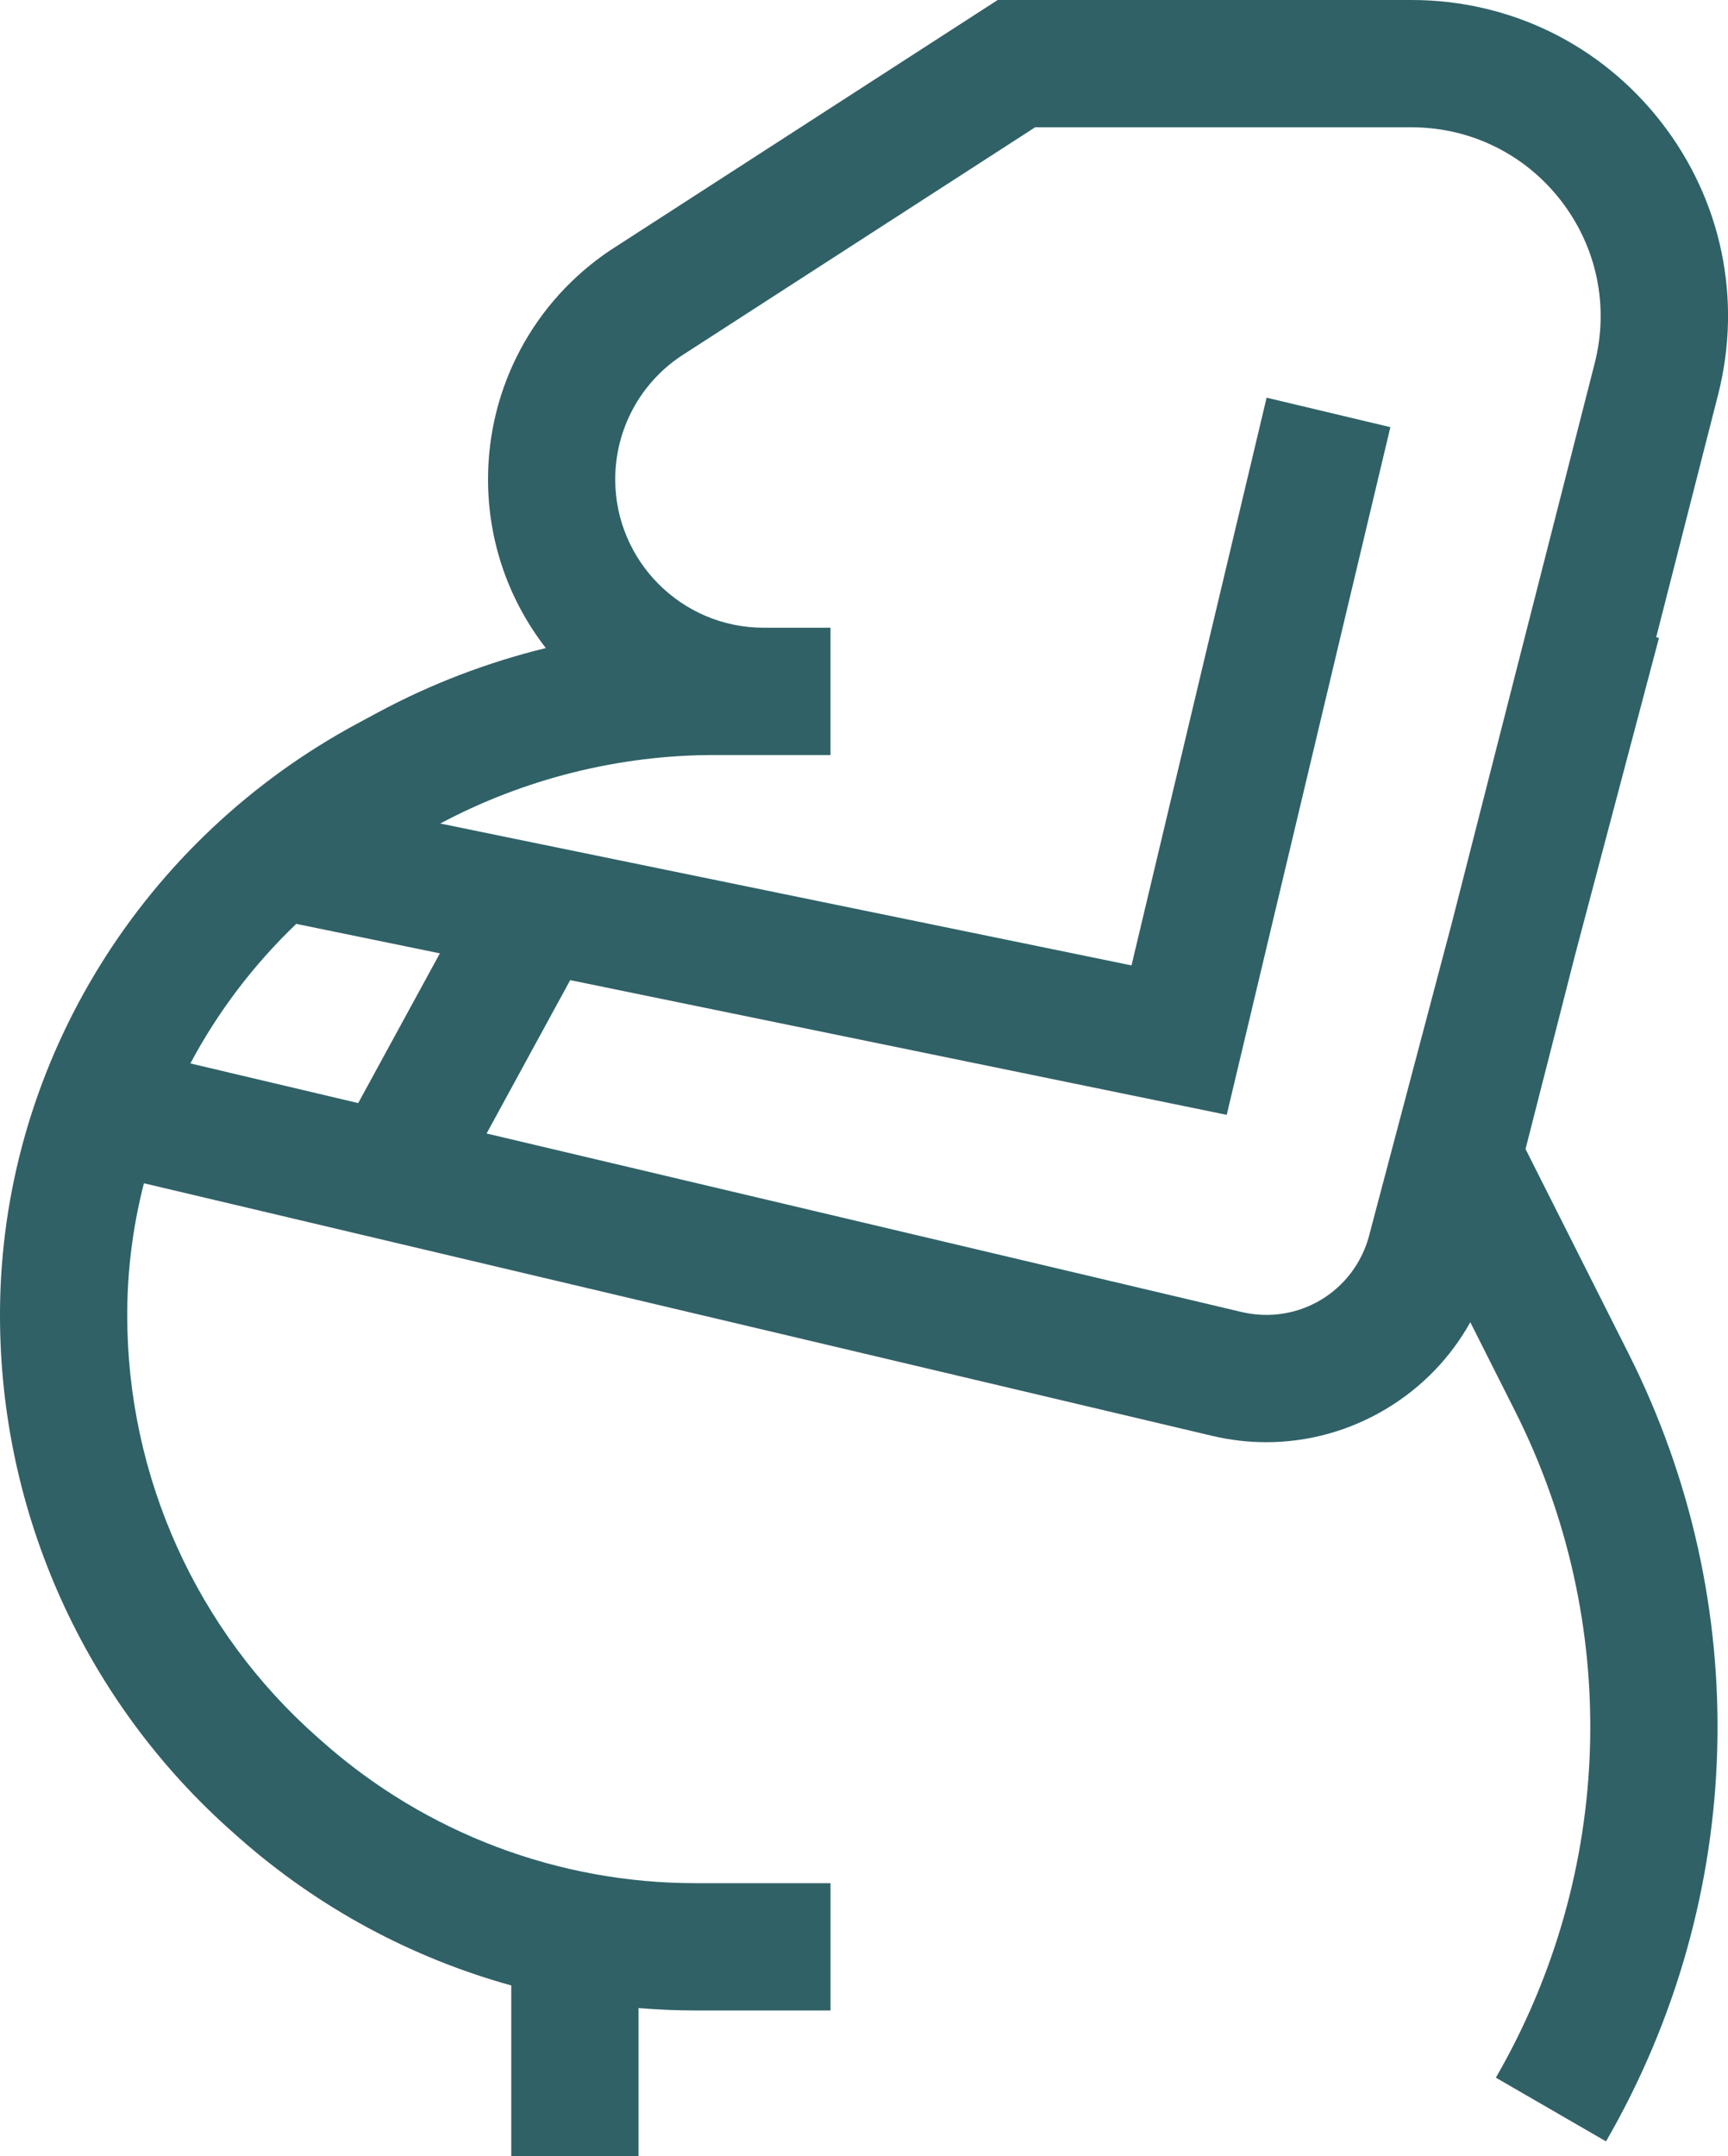
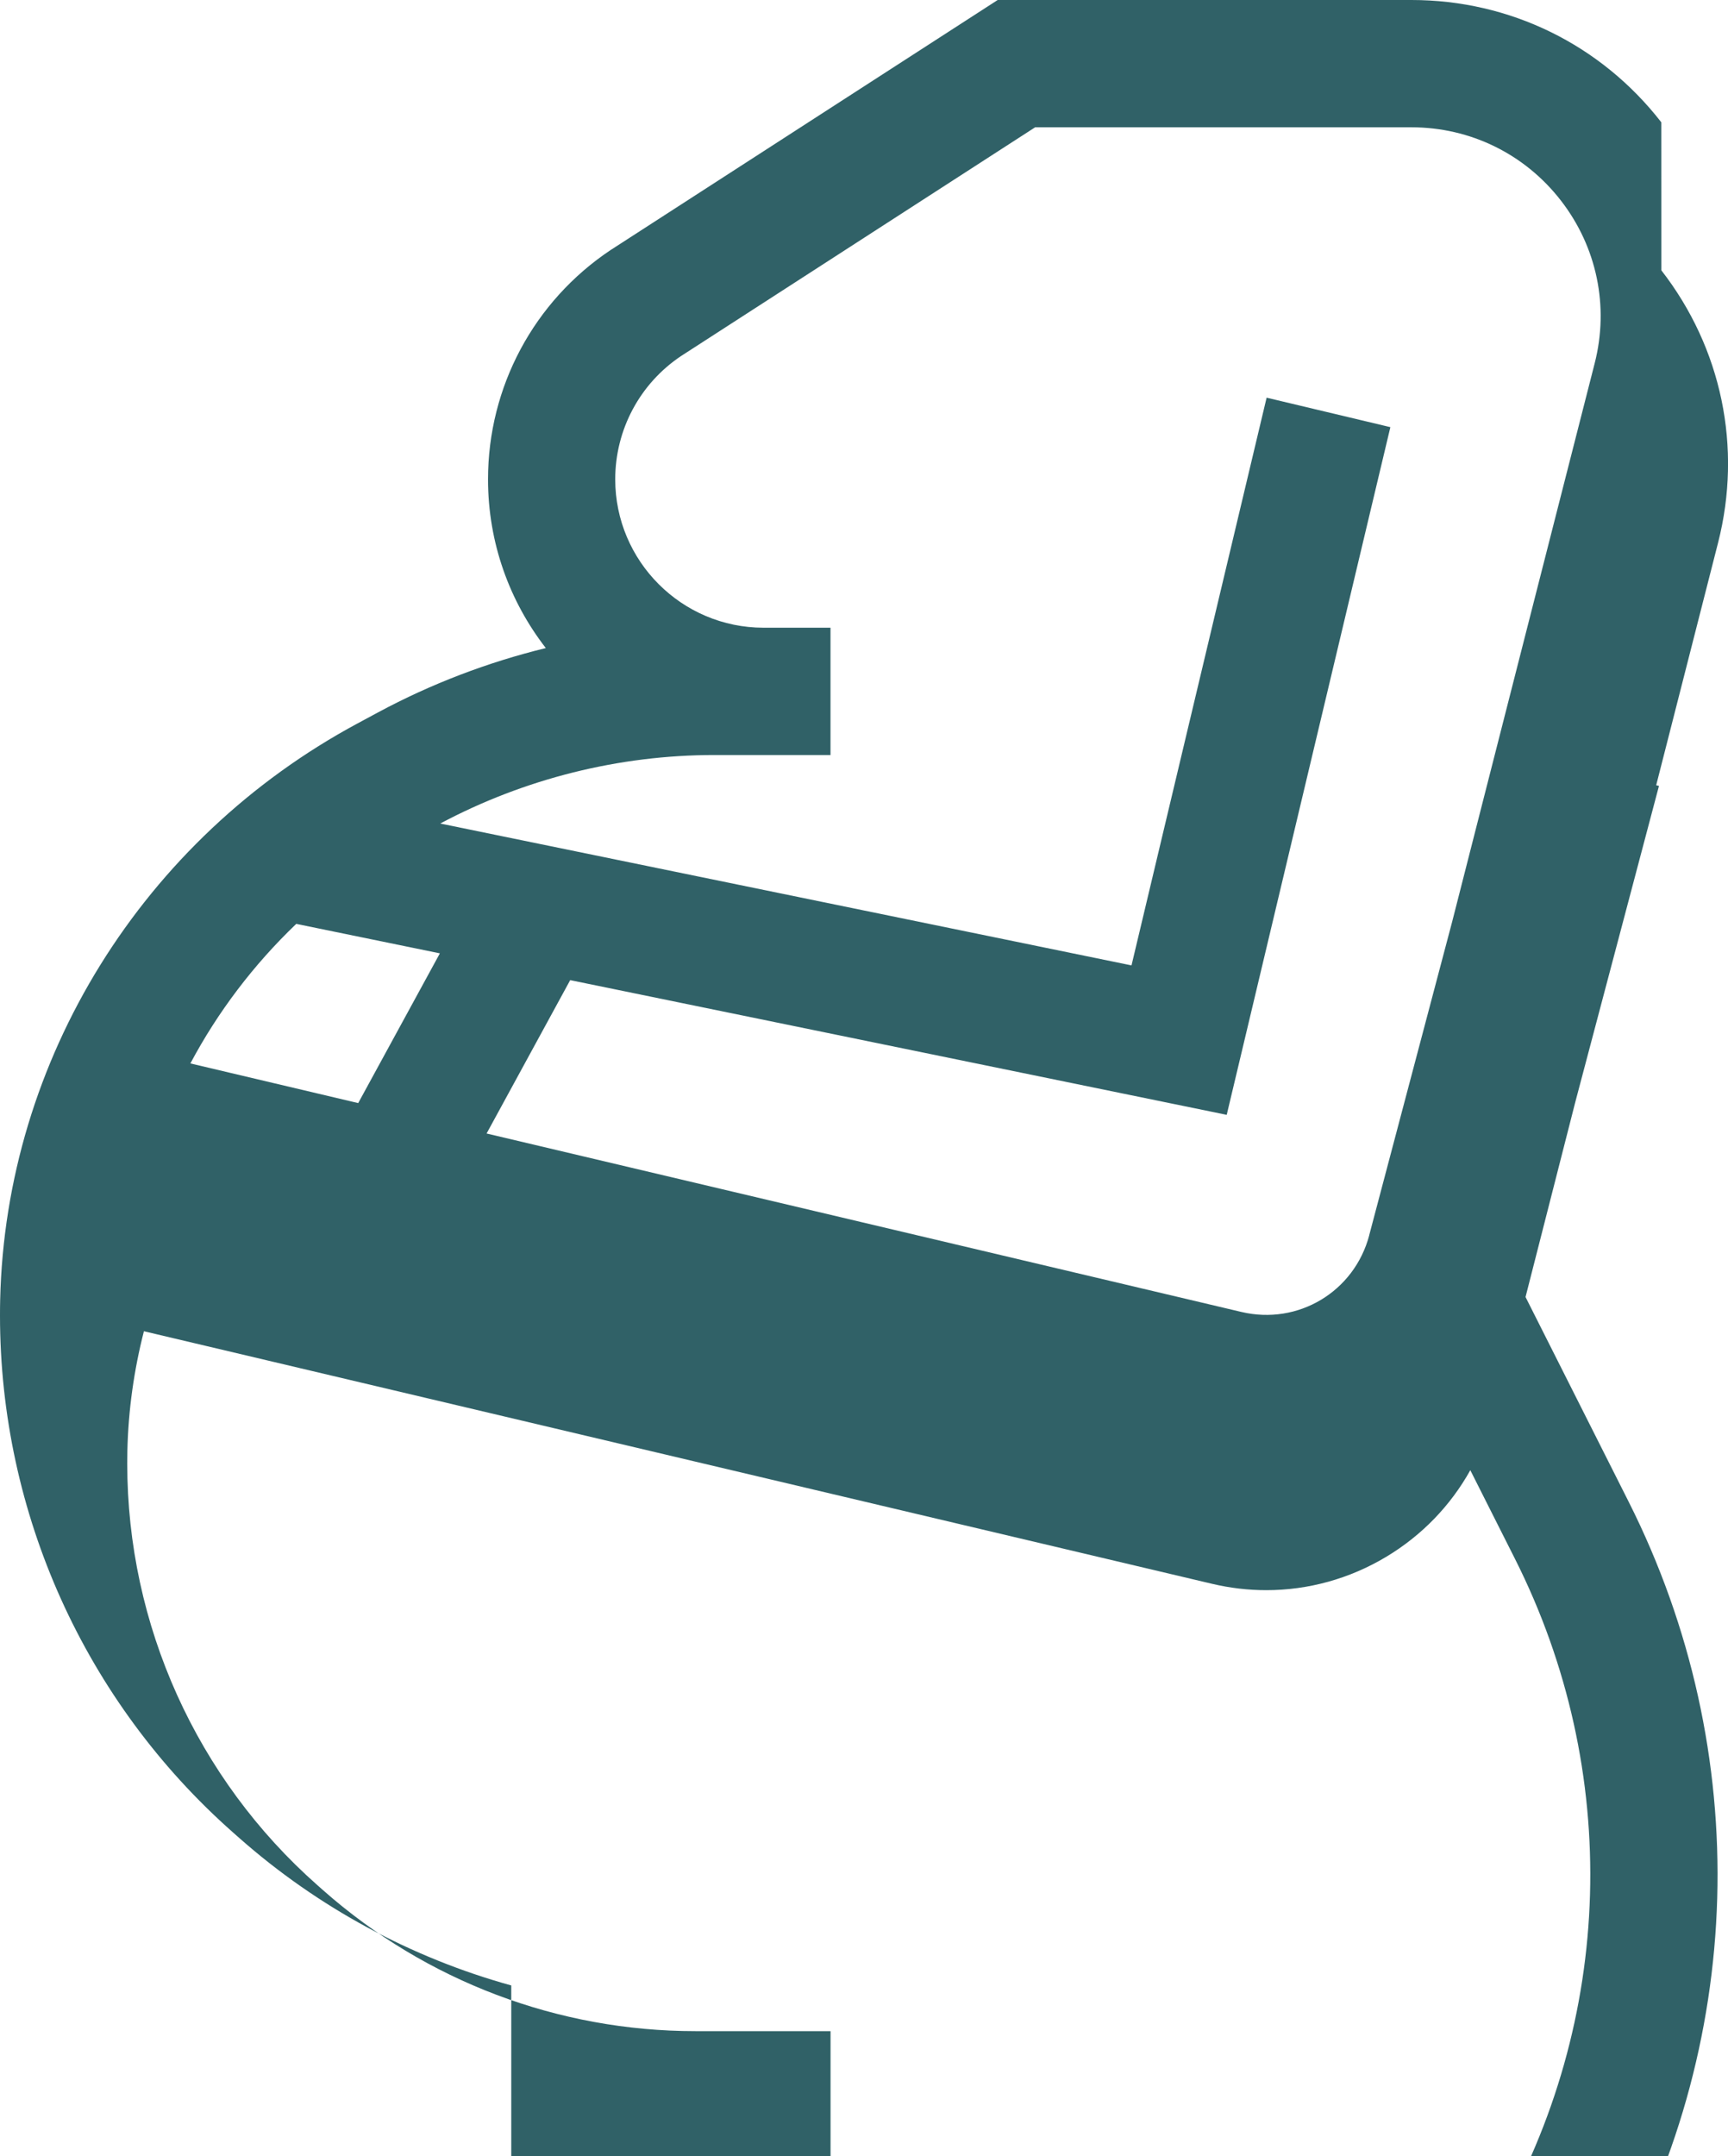
<svg xmlns="http://www.w3.org/2000/svg" id="Layer_2" data-name="Layer 2" viewBox="0 0 410.52 512">
  <defs>
    <style>
      .cls-1 {
        fill: #306167;
        stroke-width: 0px;
      }
    </style>
  </defs>
  <g id="Layer_1-2" data-name="Layer 1">
-     <path class="cls-1" d="M394.68,29.05c-14.34-18.46-35.97-29.05-59.35-29.05h-98.31l-91.74,59.24-.19.12c-18.25,12.17-29.15,32.53-29.15,54.47,0,15.08,5.13,28.99,13.73,40.07-13.83,3.38-27.24,8.5-39.81,15.25l-4.85,2.61C33.89,199.22,1.33,251.69.04,308.7c-.03,1.23-.04,2.47-.04,3.71,0,46.97,20.2,91.74,55.43,122.82l1.39,1.23c18.77,16.57,40.9,28.46,64.64,35.04v40.51h30.23v-35.14c4.47.37,8.98.57,13.5.57h32.12v-30.23h-32.12c-32.57,0-63.95-11.87-88.37-33.41l-1.39-1.23c-28.72-25.34-45.2-61.85-45.2-100.15,0-1.01.01-2.01.03-3.02.22-9.68,1.57-19.19,3.93-28.4l253.77,59.98c4.27,1.01,8.58,1.51,12.87,1.51,9.96,0,19.77-2.69,28.51-7.93,8.45-5.07,15.27-12.15,19.96-20.56l10.61,21.05c25.37,50.35,23.68,109.54-4.54,158.35l26.17,15.13c33.33-57.67,35.33-127.6,5.36-187.08l-24.48-48.58,11.82-46.28,19.88-75.09-.66-.17,14.7-57.57c5.78-22.65.88-46.23-13.47-64.7h0ZM70.38,219.4l34.12,7-19.4,35.56-39.87-9.42c6.51-12.23,15-23.43,25.15-33.14h0ZM325.29,293.35c-3.55,13.4-16.89,21.4-30.37,18.21l-179.32-42.38,19.86-36.42,155.97,31.99,38.88-163.31-29.4-7-32.1,134.82-164.22-33.69c19.98-10.64,42.48-16.27,65.11-16.27h27.6v-30.23h-15.9c-19.43,0-35.24-15.81-35.24-35.24,0-11.77,5.83-22.7,15.61-29.26l84.15-54.34h89.4c13.97,0,26.91,6.33,35.48,17.37,8.57,11.04,11.51,25.13,8.05,38.67l-33.86,132.62-19.71,74.46Z" />
+     <path class="cls-1" d="M394.68,29.05c-14.34-18.46-35.97-29.05-59.35-29.05h-98.31l-91.74,59.24-.19.12c-18.25,12.17-29.15,32.53-29.15,54.47,0,15.08,5.13,28.99,13.73,40.07-13.83,3.38-27.24,8.5-39.81,15.25l-4.85,2.61C33.89,199.22,1.33,251.69.04,308.7c-.03,1.23-.04,2.47-.04,3.71,0,46.97,20.2,91.74,55.43,122.82l1.39,1.23c18.77,16.57,40.9,28.46,64.64,35.04v40.51h30.23c4.47.37,8.98.57,13.5.57h32.12v-30.23h-32.12c-32.57,0-63.95-11.87-88.37-33.41l-1.39-1.23c-28.72-25.34-45.2-61.85-45.2-100.15,0-1.01.01-2.01.03-3.02.22-9.68,1.57-19.19,3.93-28.4l253.77,59.98c4.27,1.01,8.58,1.51,12.87,1.51,9.96,0,19.77-2.69,28.51-7.93,8.45-5.07,15.27-12.15,19.96-20.56l10.61,21.05c25.37,50.35,23.68,109.54-4.54,158.35l26.17,15.13c33.33-57.67,35.33-127.6,5.36-187.08l-24.48-48.58,11.82-46.28,19.88-75.09-.66-.17,14.7-57.57c5.78-22.65.88-46.23-13.47-64.7h0ZM70.38,219.4l34.12,7-19.4,35.56-39.87-9.42c6.51-12.23,15-23.43,25.15-33.14h0ZM325.29,293.35c-3.55,13.4-16.89,21.4-30.37,18.21l-179.32-42.38,19.86-36.42,155.97,31.99,38.88-163.31-29.4-7-32.1,134.82-164.22-33.69c19.98-10.64,42.48-16.27,65.11-16.27h27.6v-30.23h-15.9c-19.43,0-35.24-15.81-35.24-35.24,0-11.77,5.83-22.7,15.61-29.26l84.15-54.34h89.4c13.97,0,26.91,6.33,35.48,17.37,8.57,11.04,11.51,25.13,8.05,38.67l-33.86,132.62-19.71,74.46Z" />
  </g>
</svg>